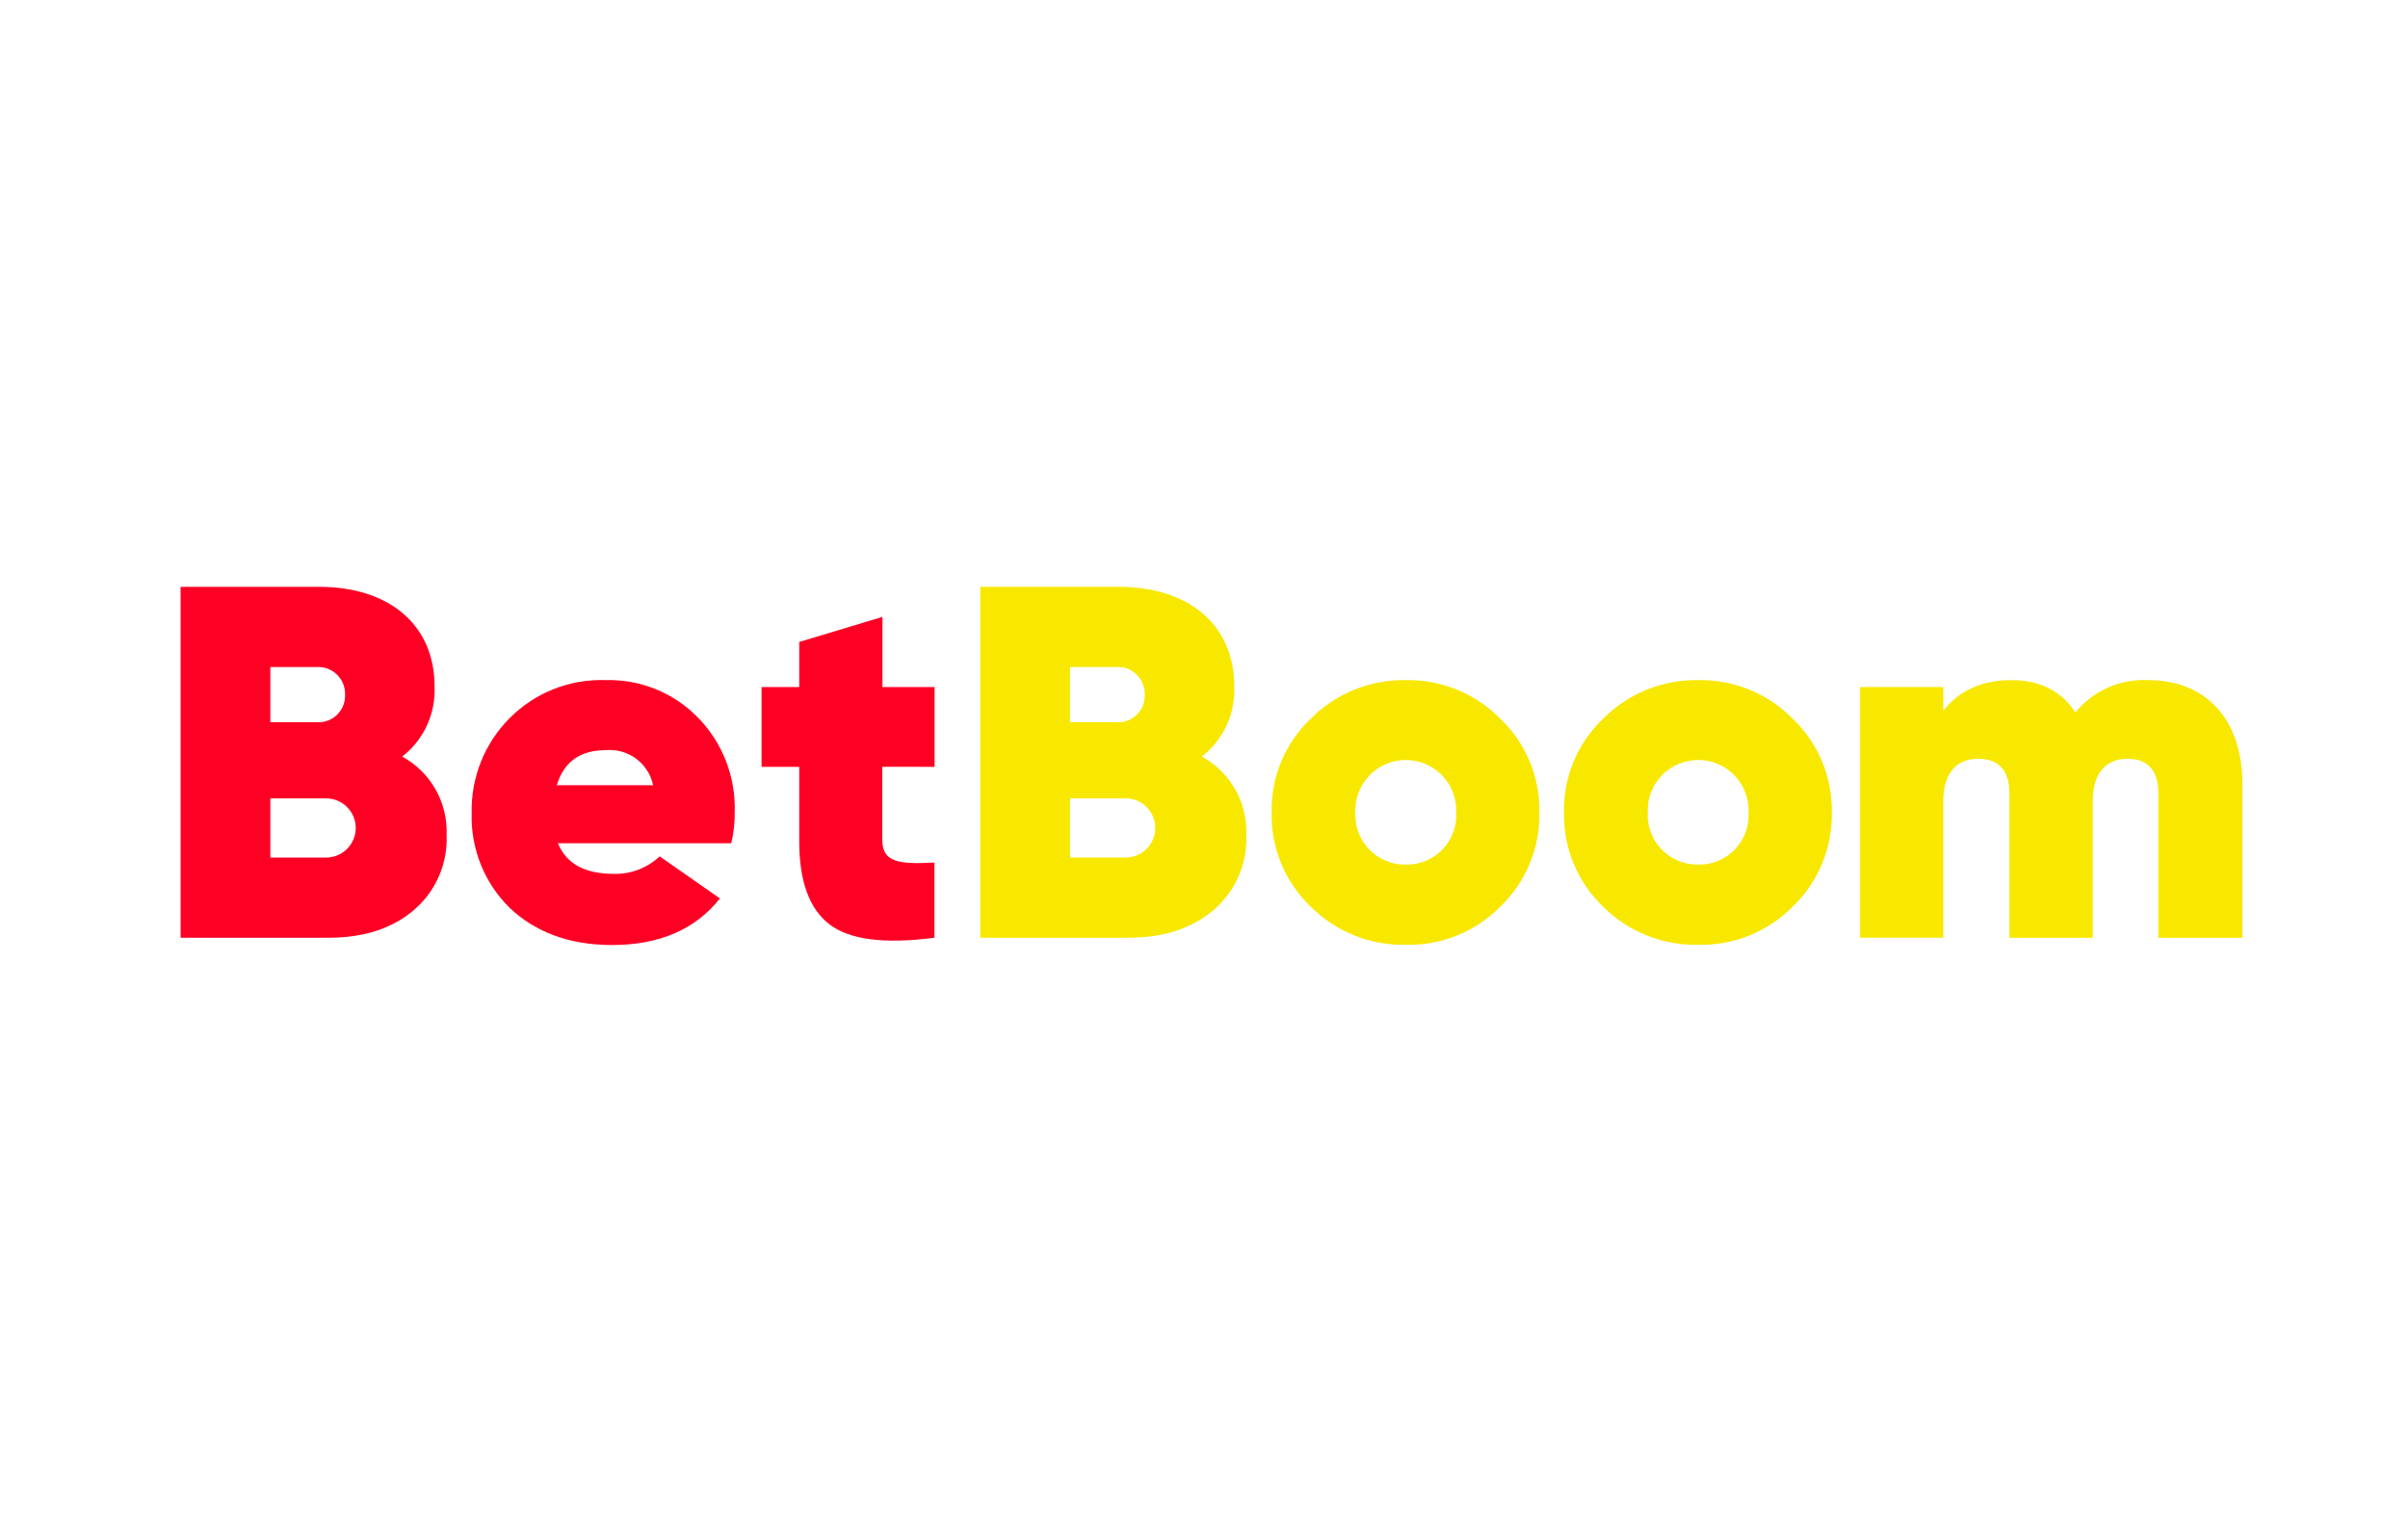
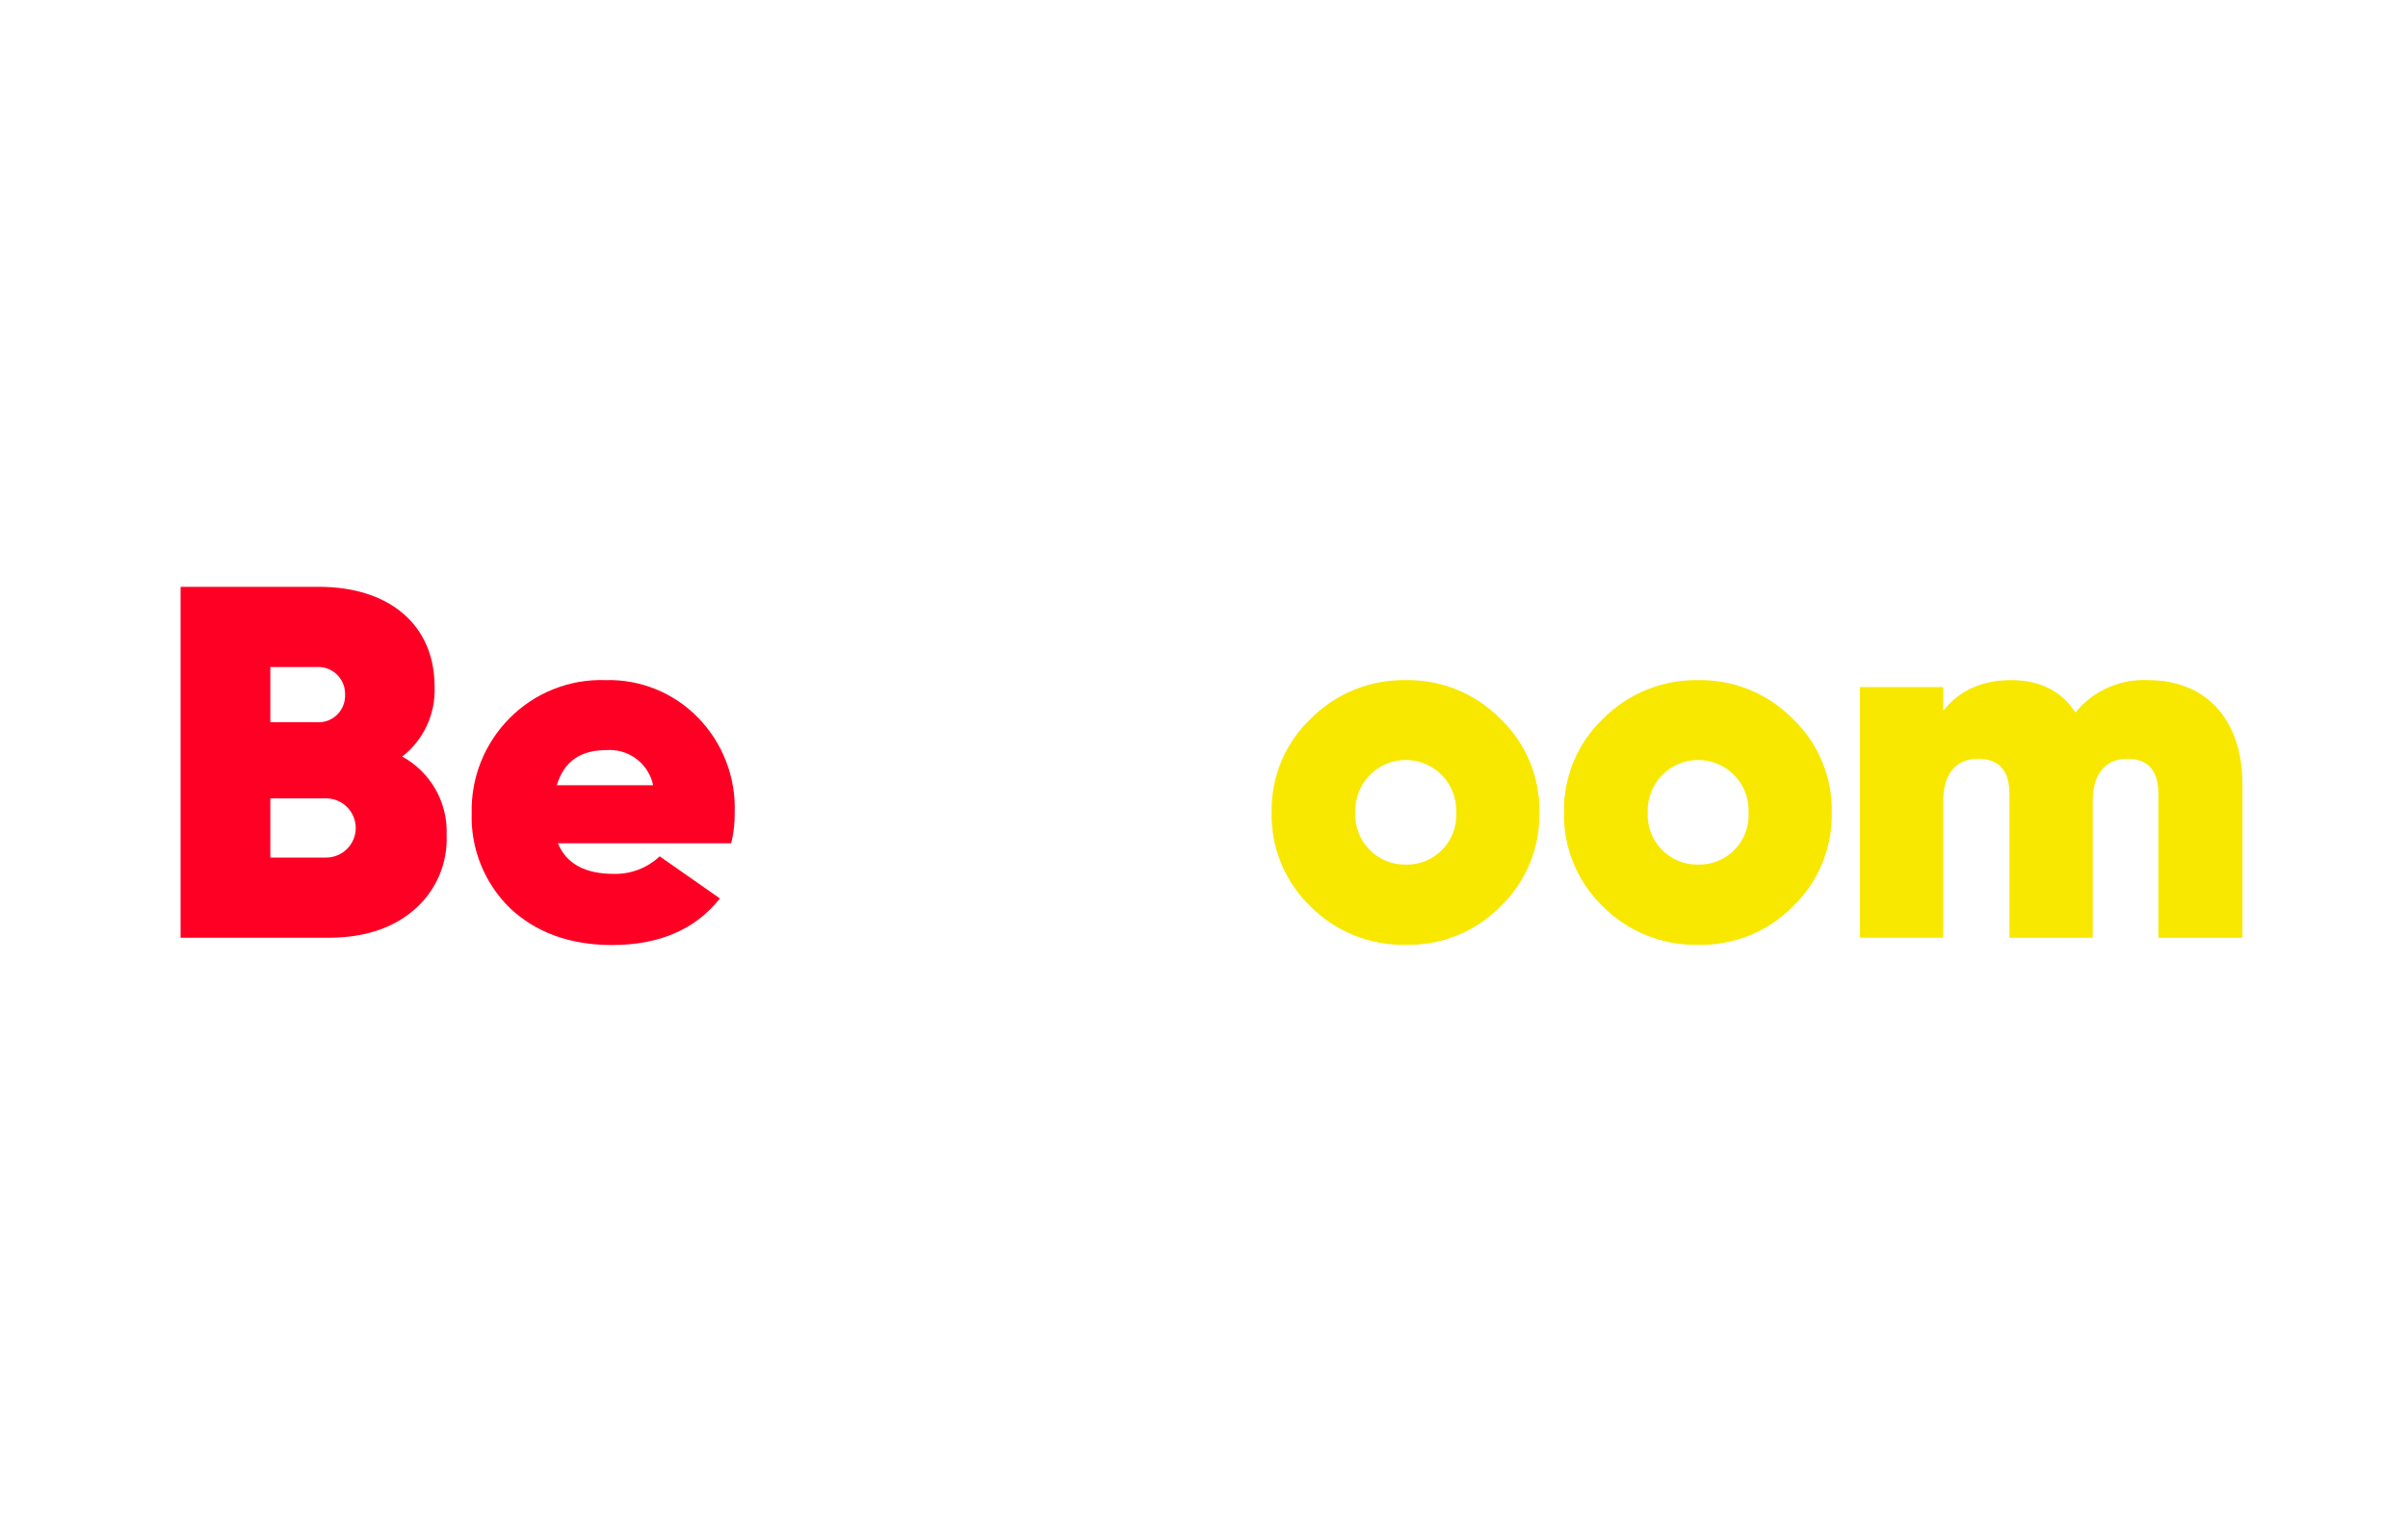
<svg xmlns="http://www.w3.org/2000/svg" width="160" height="102" viewBox="0 0 160 102" fill="none">
  <path d="M26.726 50.282C27.427 49.737 27.987 49.032 28.361 48.227C28.735 47.421 28.911 46.538 28.875 45.651C28.891 41.531 25.861 39 21.198 39H12V62.322H21.832C24.196 62.322 26.098 61.694 27.527 60.458C28.236 59.846 28.798 59.082 29.171 58.222C29.543 57.363 29.715 56.43 29.676 55.494C29.718 54.437 29.465 53.389 28.944 52.468C28.422 51.547 27.654 50.79 26.726 50.282ZM17.963 44.33H21.031C21.279 44.314 21.527 44.35 21.76 44.435C21.993 44.521 22.206 44.654 22.384 44.827C22.563 44.999 22.703 45.207 22.797 45.437C22.89 45.667 22.935 45.913 22.928 46.162C22.938 46.411 22.896 46.659 22.804 46.891C22.711 47.123 22.571 47.332 22.392 47.506C22.213 47.679 21.999 47.813 21.764 47.898C21.53 47.983 21.28 48.017 21.031 47.999H17.963V44.33ZM21.671 56.993H17.963V53.06H21.671C22.192 53.06 22.692 53.267 23.061 53.636C23.43 54.005 23.637 54.505 23.637 55.026C23.637 55.548 23.43 56.048 23.061 56.417C22.692 56.785 22.192 56.993 21.671 56.993V56.993Z" fill="#FF0025" />
  <path d="M40.222 45.2C39.044 45.16 37.871 45.364 36.777 45.8C35.682 46.235 34.689 46.893 33.861 47.73C33.036 48.558 32.388 49.544 31.954 50.629C31.521 51.714 31.313 52.875 31.341 54.043C31.304 55.211 31.51 56.373 31.946 57.457C32.381 58.541 33.037 59.523 33.872 60.34C35.569 61.952 37.837 62.806 40.668 62.806C43.8 62.806 46.202 61.774 47.835 59.711L43.832 56.912C43.014 57.682 41.926 58.1 40.802 58.078C38.868 58.078 37.638 57.412 37.068 56.042H48.587C48.751 55.367 48.829 54.673 48.818 53.979C48.856 52.822 48.66 51.669 48.242 50.59C47.824 49.511 47.192 48.527 46.384 47.698C45.587 46.877 44.627 46.231 43.566 45.8C42.505 45.37 41.366 45.166 40.222 45.2V45.2ZM36.998 52.184C37.466 50.621 38.562 49.853 40.265 49.853C40.982 49.793 41.695 49.996 42.272 50.426C42.849 50.855 43.249 51.481 43.397 52.184H36.998Z" fill="#FF0025" />
-   <path d="M62.099 50.965V45.662H58.634V40.998L53.105 42.664V45.662H50.602V50.965H53.105V55.929C53.105 58.561 53.772 60.393 55.104 61.425C56.436 62.456 58.764 62.756 62.088 62.322V57.326C59.59 57.46 58.623 57.261 58.623 55.794V50.959L62.099 50.965Z" fill="#FF0025" />
-   <path d="M79.861 50.282C80.561 49.737 81.122 49.032 81.496 48.227C81.869 47.421 82.046 46.538 82.01 45.651C82.026 41.531 78.996 39 74.322 39H65.135V62.322H74.961C77.33 62.322 79.227 61.694 80.661 60.458C81.37 59.846 81.931 59.081 82.303 58.222C82.676 57.362 82.849 56.43 82.81 55.494C82.853 54.437 82.599 53.389 82.078 52.468C81.557 51.547 80.789 50.79 79.861 50.282V50.282ZM71.098 44.33H74.16C74.408 44.314 74.657 44.35 74.89 44.435C75.123 44.521 75.336 44.654 75.515 44.827C75.694 44.999 75.835 45.207 75.929 45.437C76.023 45.666 76.069 45.913 76.062 46.162C76.073 46.411 76.03 46.66 75.938 46.892C75.845 47.124 75.704 47.334 75.524 47.508C75.345 47.681 75.13 47.815 74.895 47.9C74.66 47.984 74.41 48.018 74.16 47.999H71.098V44.33ZM74.794 56.993H71.098V53.06H74.794C75.316 53.06 75.816 53.267 76.185 53.636C76.553 54.005 76.761 54.505 76.761 55.026C76.761 55.548 76.553 56.048 76.185 56.417C75.816 56.785 75.316 56.993 74.794 56.993V56.993Z" fill="#F8E800" />
  <path d="M93.389 45.2C92.221 45.181 91.061 45.399 89.979 45.839C88.897 46.279 87.915 46.934 87.092 47.763C86.249 48.564 85.583 49.532 85.135 50.605C84.687 51.678 84.468 52.832 84.492 53.995C84.468 55.162 84.687 56.322 85.135 57.4C85.583 58.478 86.249 59.452 87.092 60.259C87.917 61.084 88.9 61.733 89.982 62.168C91.064 62.603 92.223 62.815 93.389 62.79C94.555 62.82 95.716 62.612 96.799 62.176C97.882 61.741 98.864 61.089 99.685 60.259C100.528 59.452 101.195 58.478 101.642 57.4C102.09 56.322 102.309 55.162 102.286 53.995C102.309 52.832 102.09 51.678 101.642 50.605C101.195 49.532 100.528 48.564 99.685 47.763C98.865 46.93 97.884 46.273 96.801 45.832C95.719 45.392 94.557 45.177 93.389 45.2V45.2ZM93.389 57.46C92.938 57.466 92.491 57.379 92.076 57.205C91.66 57.031 91.284 56.774 90.972 56.449C90.66 56.124 90.418 55.739 90.26 55.317C90.103 54.895 90.034 54.445 90.058 53.995C90.04 53.544 90.113 53.093 90.273 52.671C90.433 52.249 90.677 51.864 90.99 51.538C91.303 51.212 91.678 50.953 92.094 50.776C92.509 50.599 92.956 50.508 93.408 50.508C93.859 50.508 94.306 50.599 94.721 50.776C95.137 50.953 95.512 51.212 95.825 51.538C96.138 51.864 96.382 52.249 96.542 52.671C96.702 53.093 96.775 53.544 96.757 53.995C96.783 54.448 96.714 54.902 96.555 55.328C96.396 55.753 96.15 56.141 95.834 56.467C95.517 56.793 95.136 57.049 94.715 57.22C94.295 57.391 93.843 57.473 93.389 57.46V57.46Z" fill="#F8E800" />
  <path d="M112.816 45.2C111.648 45.182 110.488 45.399 109.406 45.839C108.324 46.28 107.342 46.934 106.519 47.763C105.677 48.564 105.01 49.532 104.562 50.605C104.115 51.678 103.895 52.832 103.919 53.995C103.896 55.162 104.115 56.322 104.562 57.4C105.01 58.478 105.676 59.452 106.519 60.259C107.344 61.083 108.327 61.732 109.409 62.167C110.491 62.602 111.65 62.814 112.816 62.79C113.983 62.82 115.143 62.612 116.226 62.176C117.309 61.741 118.292 61.089 119.113 60.259C119.956 59.452 120.622 58.478 121.07 57.4C121.517 56.322 121.736 55.162 121.713 53.995C121.736 52.832 121.517 51.678 121.069 50.605C120.622 49.532 119.955 48.564 119.113 47.763C118.292 46.93 117.311 46.273 116.228 45.832C115.146 45.392 113.985 45.177 112.816 45.2V45.2ZM112.816 57.46C112.365 57.466 111.918 57.379 111.503 57.205C111.087 57.031 110.712 56.774 110.399 56.449C110.087 56.124 109.845 55.739 109.688 55.317C109.53 54.895 109.461 54.445 109.485 53.995C109.467 53.544 109.54 53.093 109.7 52.671C109.86 52.249 110.104 51.864 110.417 51.538C110.73 51.212 111.105 50.953 111.521 50.776C111.936 50.599 112.383 50.508 112.835 50.508C113.286 50.508 113.733 50.599 114.149 50.776C114.564 50.953 114.939 51.212 115.252 51.538C115.565 51.864 115.809 52.249 115.969 52.671C116.129 53.093 116.203 53.544 116.184 53.995C116.21 54.448 116.141 54.902 115.982 55.328C115.823 55.753 115.577 56.141 115.261 56.467C114.944 56.793 114.563 57.049 114.143 57.22C113.722 57.391 113.27 57.473 112.816 57.46V57.46Z" fill="#F8E800" />
  <path d="M142.736 45.2C141.817 45.153 140.901 45.323 140.061 45.697C139.221 46.07 138.481 46.636 137.9 47.349C136.965 45.914 135.531 45.2 133.635 45.2C131.738 45.2 130.196 45.866 129.122 47.231V45.662H123.588V62.317H129.122V53.227C129.122 51.497 129.917 50.428 131.421 50.428C132.818 50.428 133.516 51.196 133.516 52.759V62.322H139.05V53.227C139.05 51.497 139.851 50.428 141.349 50.428C142.714 50.428 143.413 51.196 143.413 52.759V62.322H149V52.114C149 47.833 146.598 45.2 142.736 45.2Z" fill="#F8E800" />
</svg>